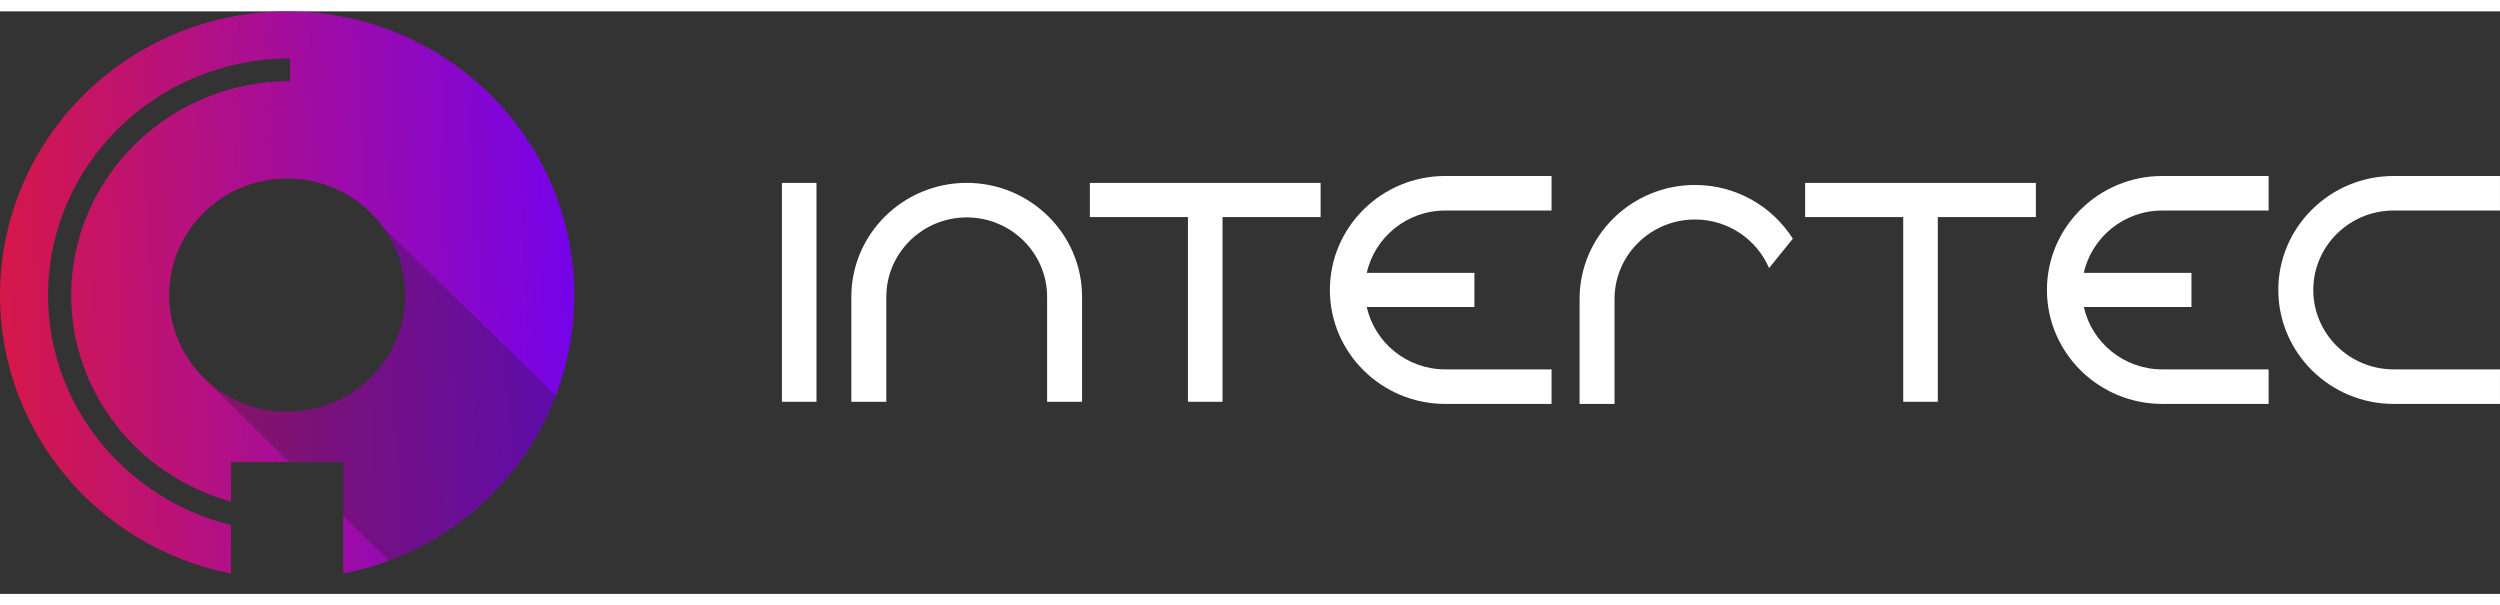
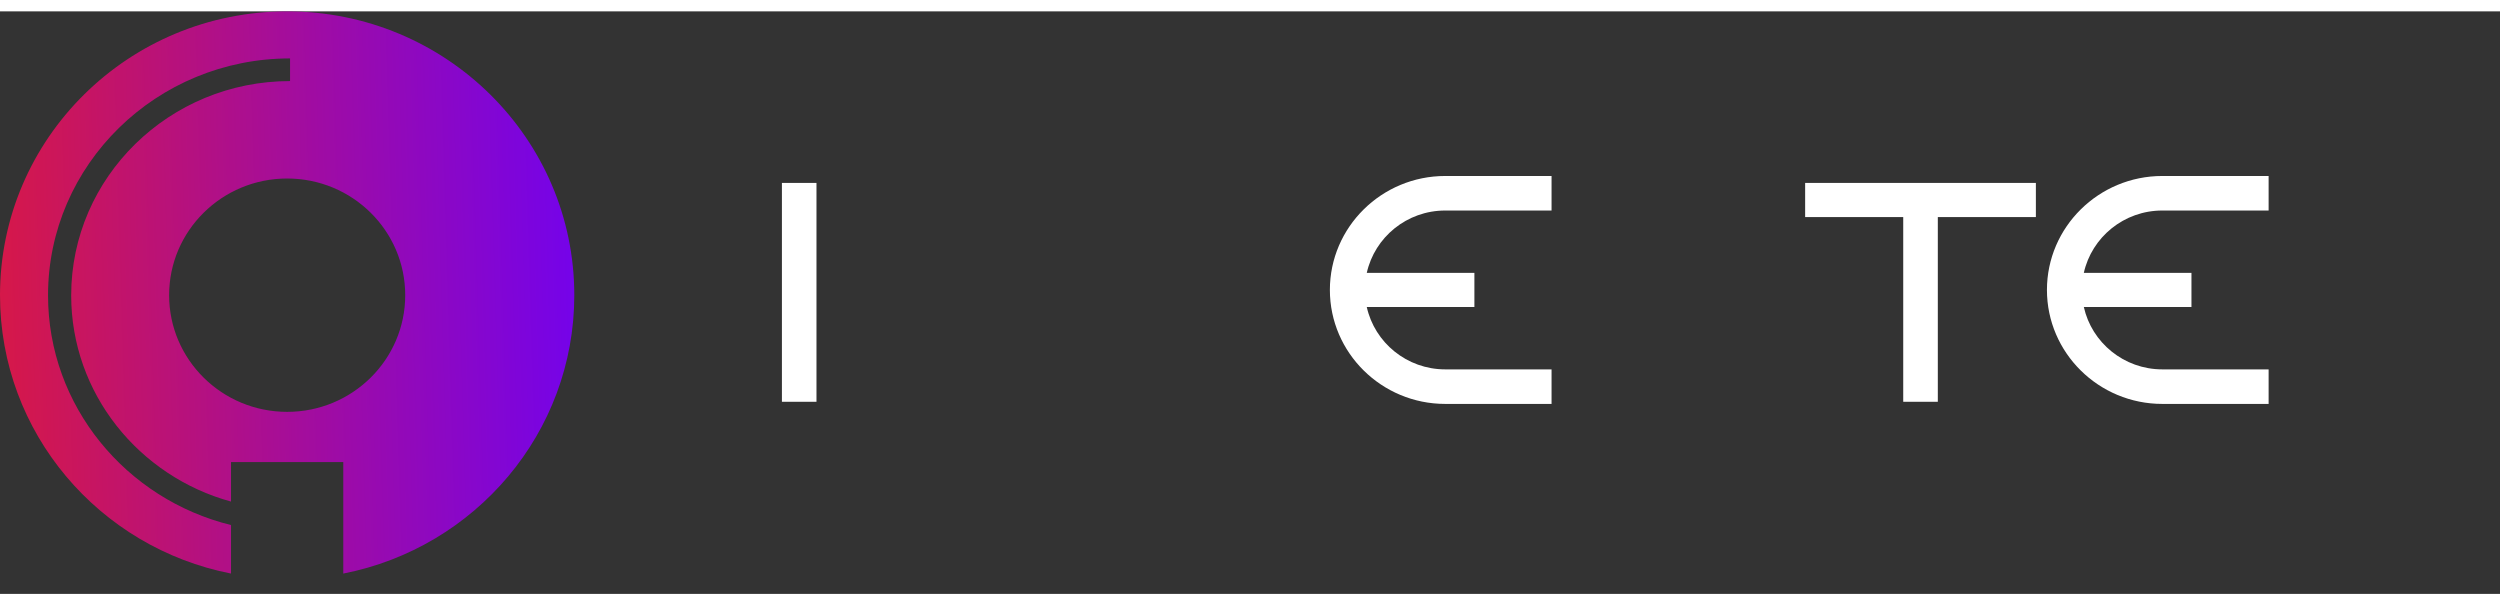
<svg xmlns="http://www.w3.org/2000/svg" width="190" height="46" viewBox="0 0 103 24" fill="none">
  <rect x="0" y="0" width="103" height="24" fill="#333333" stroke="none" />
  <path d="M33.639 7.068V16.08V16.085H32.215V16.08V7.068H33.639Z" fill="white" />
-   <path d="M44.581 16.087H43.141V11.762C43.141 9.957 41.656 8.489 39.829 8.489C38.002 8.489 36.516 9.957 36.516 11.762V16.087H35.075V11.762C35.075 9.173 37.207 7.066 39.829 7.066C42.45 7.066 44.581 9.172 44.581 11.762V16.087Z" fill="white" />
-   <path d="M44.902 7.068V8.475H48.944V16.082V16.085H50.368V16.082V8.475H54.409V7.068H44.902Z" fill="white" />
-   <path d="M73.865 9.367C73.025 8.038 71.532 7.152 69.832 7.152C67.211 7.152 65.079 9.258 65.079 11.848V16.174H66.519V11.848C66.519 10.043 68.005 8.575 69.832 8.575C71.203 8.575 72.381 9.401 72.885 10.575L73.865 9.367Z" fill="white" />
  <path d="M59.545 8.205H63.924V6.782H59.545C56.924 6.782 54.791 8.888 54.791 11.477C54.791 14.066 56.923 16.173 59.545 16.173H63.924V14.75H59.545C57.963 14.75 56.638 13.648 56.311 12.181H60.742H60.745V10.774H60.742H56.311C56.638 9.307 57.962 8.205 59.545 8.205Z" fill="white" />
  <path d="M89.088 8.205H93.467V6.782H89.088C86.467 6.782 84.334 8.888 84.334 11.477C84.334 14.066 86.466 16.173 89.088 16.173H93.467V14.75H89.088C87.506 14.75 86.181 13.648 85.854 12.181H90.285H90.288V10.774H90.285H85.853C86.18 9.307 87.505 8.205 89.088 8.205Z" fill="white" />
-   <path d="M102.999 6.782V8.205H98.62C96.793 8.205 95.307 9.673 95.307 11.477C95.307 13.282 96.793 14.75 98.62 14.75H102.999V16.173H98.62C95.999 16.173 93.866 14.067 93.866 11.477C93.866 8.888 95.998 6.782 98.62 6.782H102.999Z" fill="white" />
  <path d="M74.372 7.068V8.475H78.413V16.082V16.085H79.838V16.082V8.475H83.878V7.068H74.372Z" fill="white" />
  <path d="M11.831 0C5.297 0 0 5.236 0 11.694C0 17.369 4.092 22.1 9.518 23.162V21.164C5.192 20.098 1.979 16.259 1.979 11.698C1.979 6.316 6.452 1.938 11.95 1.938V2.872C6.978 2.872 2.933 6.832 2.933 11.699C2.933 15.741 5.724 19.155 9.518 20.197V18.57H14.143V23.163C19.57 22.1 23.661 17.37 23.661 11.695C23.663 5.235 18.366 0 11.831 0ZM11.831 16.5C9.146 16.5 6.968 14.348 6.968 11.693C6.968 9.039 9.146 6.886 11.831 6.886C14.517 6.886 16.695 9.039 16.695 11.693C16.695 14.348 14.517 16.5 11.831 16.5Z" fill="url(#paint0_linear_69_969)" />
  <g opacity="0.3">
-     <path d="M15.795 8.917C16.359 9.701 16.686 10.658 16.686 11.693C16.686 14.347 14.509 16.5 11.823 16.5C10.516 16.5 9.331 15.987 8.457 15.157L11.908 18.568H14.135V20.769L16.015 22.627C19.182 21.441 21.698 18.951 22.894 15.82L15.795 8.917Z" fill="#1F1F1F" />
-   </g>
+     </g>
  <defs>
    <linearGradient id="paint0_linear_69_969" x1="0.285" y1="23.163" x2="27.185" y2="22.361" gradientUnits="userSpaceOnUse">
      <stop stop-color="#D61849" />
      <stop offset="1" stop-color="#6800FF" />
    </linearGradient>
  </defs>
</svg>